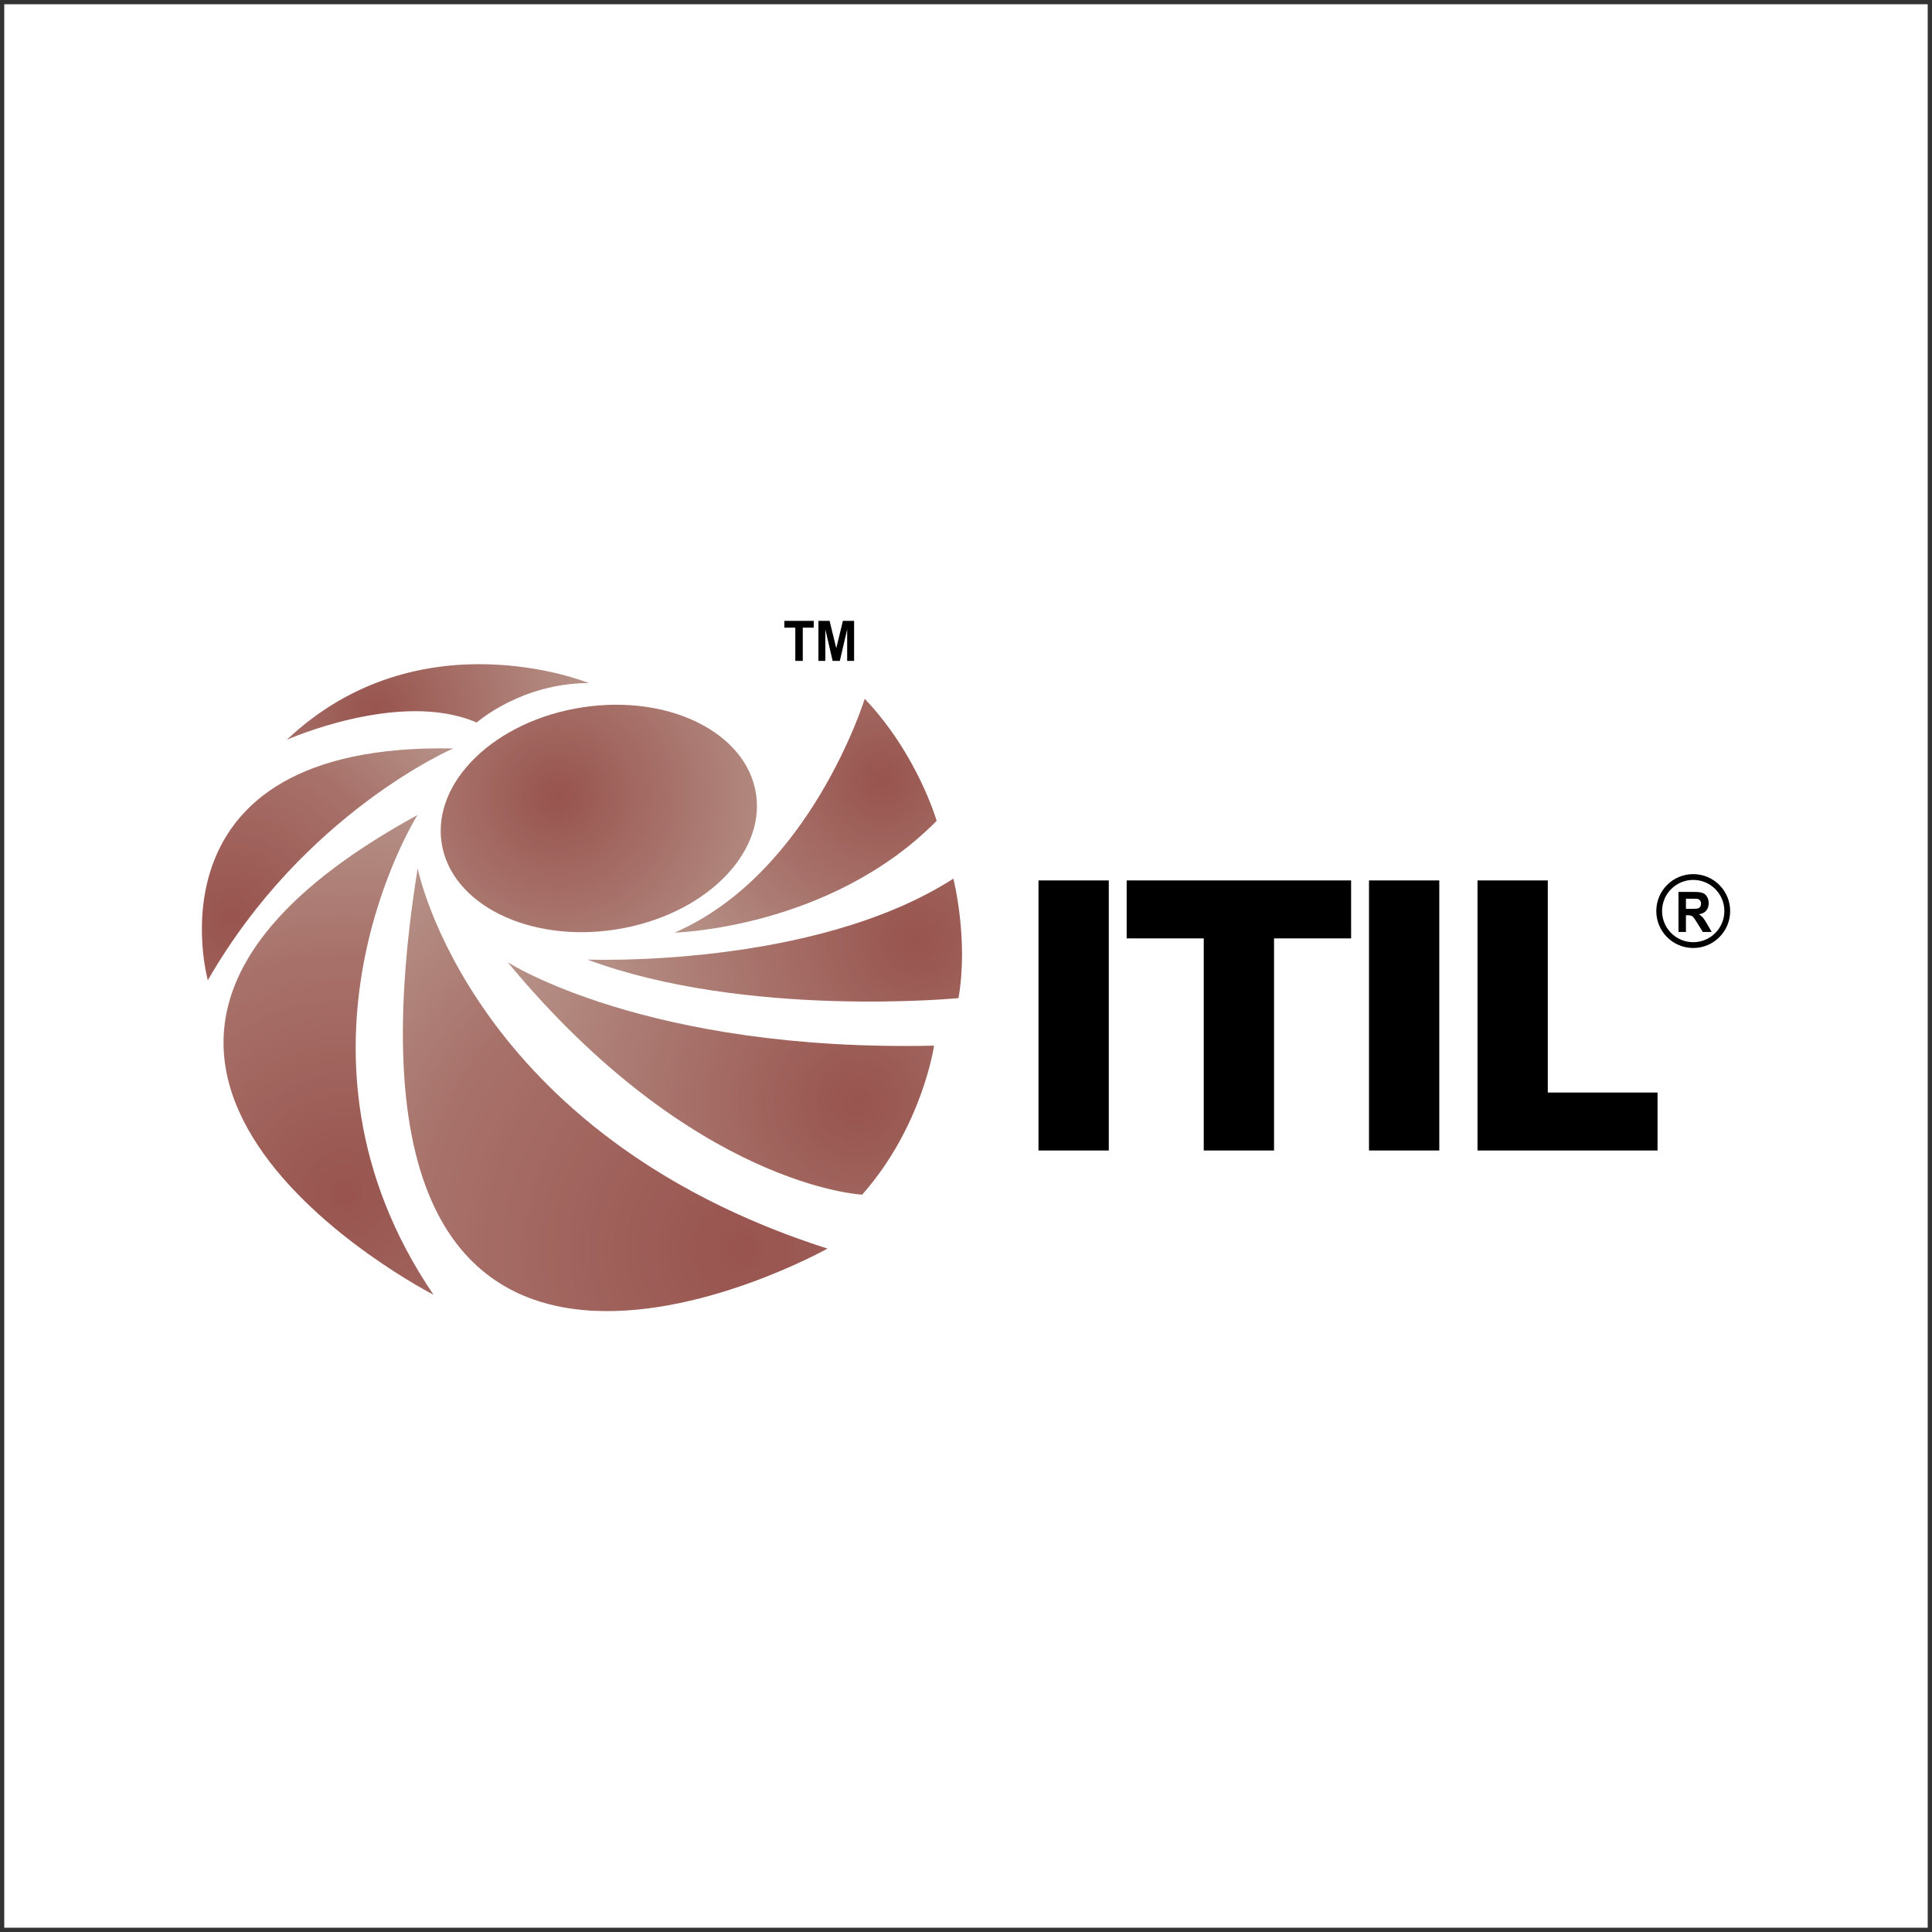
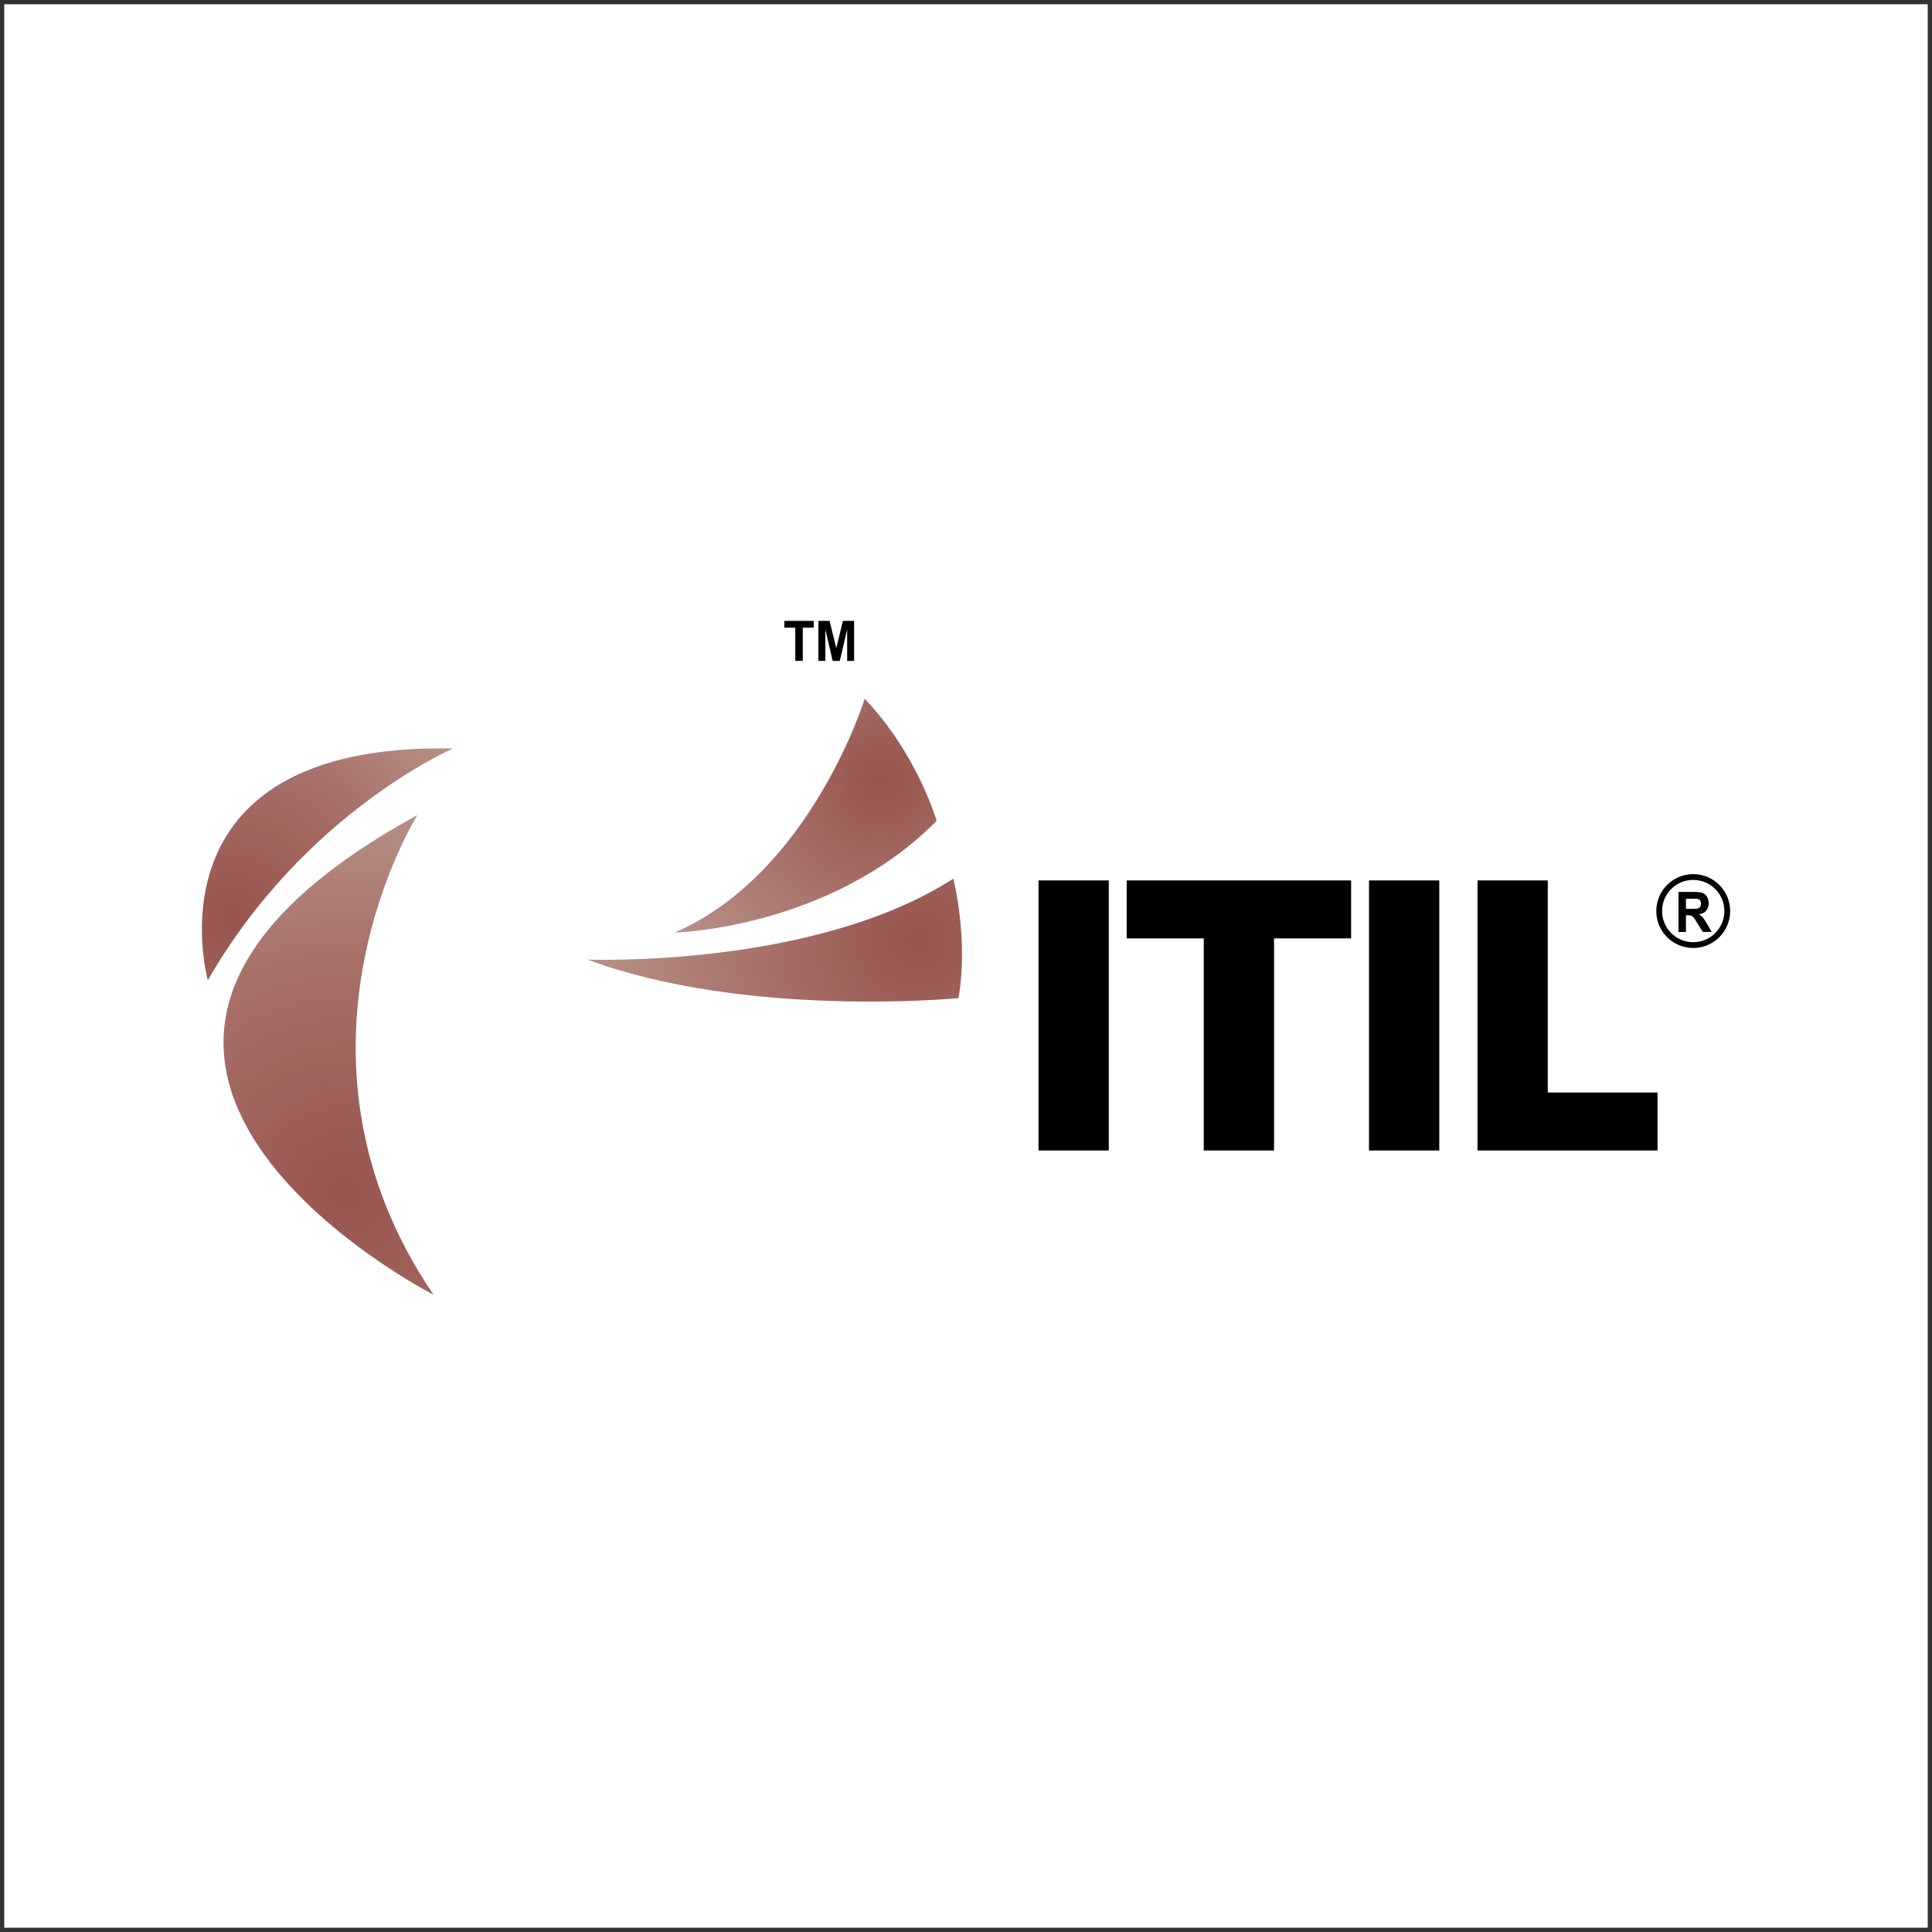
<svg xmlns="http://www.w3.org/2000/svg" width="376pt" height="376pt" version="1.1" viewBox="0 0 376 376">
  <rect x="0" y="0" width="376" height="376" fill="#333333" stroke="none" />
  <defs>
    <clipPath id="af">
-       <path d="m55 129h60v15h-60z" />
-     </clipPath>
+       </clipPath>
    <clipPath id="u">
      <path d="m92.77 140.62s8.641-7.68 21.84-7.68c0 0-32.879-13.441-58.801 11.039 0 0 22.082-9.84 36.961-3.359z" />
    </clipPath>
    <clipPath id="o">
      <path d="m92.77 140.62s8.641-7.68 21.84-7.68c0 0-32.879-13.441-58.801 11.039 0 0 22.082-9.84 36.961-3.359" />
    </clipPath>
    <radialGradient id="h" cx="280.86" cy="355.61" r="42.781" gradientTransform="matrix(1,0,0,-1,-208,494)" gradientUnits="userSpaceOnUse">
      <stop stop-opacity="0" offset="0" />
      <stop stop-color="#98544f" offset="0" />
      <stop stop-color="#99544f" offset=".012" />
      <stop stop-color="#99554f" offset=".02" />
      <stop stop-color="#995550" offset=".035" />
      <stop stop-color="#9a5651" offset=".043" />
      <stop stop-color="#9a5751" offset=".055" />
      <stop stop-color="#9a5852" offset=".07" />
      <stop stop-color="#9b5853" offset=".078" />
      <stop stop-color="#9b5953" offset=".086" />
      <stop stop-color="#9b5954" offset=".098" />
      <stop stop-color="#9c5a55" offset=".109" />
      <stop stop-color="#9c5b55" offset=".121" />
      <stop stop-color="#9c5c56" offset=".137" />
      <stop stop-color="#9d5d57" offset=".152" />
      <stop stop-color="#9d5e58" offset=".16" />
      <stop stop-color="#9e5e58" offset=".168" />
      <stop stop-color="#9e5f59" offset=".176" />
      <stop stop-color="#9e5f59" offset=".184" />
      <stop stop-color="#9e605a" offset=".195" />
      <stop stop-color="#9f605a" offset=".207" />
      <stop stop-color="#9f615b" offset=".219" />
      <stop stop-color="#9f625c" offset=".23" />
      <stop stop-color="#a0635c" offset=".242" />
      <stop stop-color="#a0645d" offset=".258" />
      <stop stop-color="#a1655e" offset=".273" />
      <stop stop-color="#a1665f" offset=".289" />
      <stop stop-color="#a26760" offset=".305" />
      <stop stop-color="#a26761" offset=".312" />
      <stop stop-color="#a26861" offset=".32" />
      <stop stop-color="#a26862" offset=".328" />
      <stop stop-color="#a36962" offset=".336" />
      <stop stop-color="#a36962" offset=".344" />
      <stop stop-color="#a36a63" offset=".352" />
      <stop stop-color="#a36a63" offset=".359" />
      <stop stop-color="#a46b64" offset=".367" />
      <stop stop-color="#a46b64" offset=".379" />
      <stop stop-color="#a46c65" offset=".391" />
      <stop stop-color="#a56d66" offset=".402" />
      <stop stop-color="#a56e66" offset=".414" />
      <stop stop-color="#a56e67" offset=".426" />
      <stop stop-color="#a66f68" offset=".438" />
      <stop stop-color="#a67069" offset=".449" />
      <stop stop-color="#a67169" offset=".461" />
      <stop stop-color="#a7716a" offset=".473" />
      <stop stop-color="#a7726b" offset=".484" />
      <stop stop-color="#a7736b" offset=".496" />
      <stop stop-color="#a8746c" offset=".512" />
      <stop stop-color="#a8756d" offset=".527" />
      <stop stop-color="#a9766e" offset=".543" />
      <stop stop-color="#a9776f" offset=".559" />
      <stop stop-color="#aa7870" offset=".574" />
      <stop stop-color="#aa7971" offset=".59" />
      <stop stop-color="#ab7a72" offset=".605" />
      <stop stop-color="#ab7b73" offset=".621" />
      <stop stop-color="#ac7b73" offset=".629" />
      <stop stop-color="#ac7c74" offset=".637" />
      <stop stop-color="#ac7c74" offset=".645" />
      <stop stop-color="#ac7d75" offset=".652" />
      <stop stop-color="#ad7d75" offset=".66" />
      <stop stop-color="#ad7e75" offset=".668" />
      <stop stop-color="#ad7e76" offset=".676" />
      <stop stop-color="#ad7f76" offset=".684" />
      <stop stop-color="#ae7f77" offset=".691" />
      <stop stop-color="#ae8077" offset=".699" />
      <stop stop-color="#ae8078" offset=".707" />
      <stop stop-color="#ae8178" offset=".715" />
      <stop stop-color="#ae8179" offset=".723" />
      <stop stop-color="#af8279" offset=".73" />
      <stop stop-color="#af827a" offset=".738" />
      <stop stop-color="#af837a" offset=".75" />
      <stop stop-color="#b0847b" offset=".762" />
      <stop stop-color="#b0857c" offset=".773" />
      <stop stop-color="#b0857c" offset=".785" />
      <stop stop-color="#b1867d" offset=".797" />
      <stop stop-color="#b1877e" offset=".809" />
      <stop stop-color="#b1887e" offset=".82" />
      <stop stop-color="#b2887f" offset=".832" />
      <stop stop-color="#b28980" offset=".844" />
      <stop stop-color="#b28a80" offset=".855" />
      <stop stop-color="#b38b81" offset=".867" />
      <stop stop-color="#b38b82" offset=".879" />
      <stop stop-color="#b48c82" offset=".891" />
      <stop stop-color="#b48d83" offset=".902" />
      <stop stop-color="#b48e84" offset=".914" />
      <stop stop-color="#b58e85" offset=".926" />
      <stop stop-color="#b58f85" offset=".938" />
      <stop stop-color="#b59086" offset=".949" />
      <stop stop-color="#b69187" offset=".961" />
      <stop stop-color="#b69187" offset=".973" />
      <stop stop-color="#b69288" offset=".984" />
      <stop stop-color="#b79389" offset="1" />
      <stop stop-opacity="0" offset="1" />
    </radialGradient>
    <clipPath id="n">
      <path d="m39 145h50v46h-50z" />
    </clipPath>
    <clipPath id="m">
      <path d="m88.211 145.66s-29.039 12.48-47.762 45.117c0 0-12.957-46.316 47.762-45.117z" />
    </clipPath>
    <clipPath id="l">
      <path d="m88.211 145.66s-29.039 12.48-47.762 45.117c0 0-12.957-46.316 47.762-45.117" />
    </clipPath>
    <radialGradient id="g" cx="253.16" cy="315.41" r="54.577" gradientTransform="matrix(1,0,0,-1,-208,494)" gradientUnits="userSpaceOnUse">
      <stop stop-opacity="0" offset="0" />
      <stop stop-color="#98544f" offset="0" />
      <stop stop-color="#99544f" offset=".02" />
      <stop stop-color="#995550" offset=".039" />
      <stop stop-color="#9a5651" offset=".051" />
      <stop stop-color="#9a5751" offset=".066" />
      <stop stop-color="#9a5852" offset=".086" />
      <stop stop-color="#9b5853" offset=".098" />
      <stop stop-color="#9b5953" offset=".109" />
      <stop stop-color="#9b5a54" offset=".121" />
      <stop stop-color="#9c5a55" offset=".137" />
      <stop stop-color="#9c5b55" offset=".156" />
      <stop stop-color="#9d5c56" offset=".176" />
      <stop stop-color="#9d5d57" offset=".188" />
      <stop stop-color="#9d5d58" offset=".199" />
      <stop stop-color="#9e5e58" offset=".211" />
      <stop stop-color="#9e5f59" offset=".223" />
      <stop stop-color="#9e5f59" offset=".234" />
      <stop stop-color="#9f605a" offset=".246" />
      <stop stop-color="#9f615a" offset=".262" />
      <stop stop-color="#9f615b" offset=".277" />
      <stop stop-color="#a0625c" offset=".293" />
      <stop stop-color="#a0635d" offset=".309" />
      <stop stop-color="#a1645d" offset=".328" />
      <stop stop-color="#a1655e" offset=".348" />
      <stop stop-color="#a2665f" offset=".367" />
      <stop stop-color="#a26760" offset=".379" />
      <stop stop-color="#a26760" offset=".391" />
      <stop stop-color="#a36861" offset=".402" />
      <stop stop-color="#a36862" offset=".414" />
      <stop stop-color="#a36962" offset=".426" />
      <stop stop-color="#a36a63" offset=".438" />
      <stop stop-color="#a46a63" offset=".449" />
      <stop stop-color="#a46b64" offset=".461" />
      <stop stop-color="#a46b64" offset=".473" />
      <stop stop-color="#a56c65" offset=".484" />
      <stop stop-color="#a56d65" offset=".496" />
      <stop stop-color="#a56d66" offset=".512" />
      <stop stop-color="#a66e67" offset=".527" />
      <stop stop-color="#a66f67" offset=".543" />
      <stop stop-color="#a77068" offset=".559" />
      <stop stop-color="#a77069" offset=".574" />
      <stop stop-color="#a7716a" offset=".59" />
      <stop stop-color="#a8726a" offset=".605" />
      <stop stop-color="#a8736b" offset=".613" />
      <stop stop-color="#a8746c" offset=".621" />
      <stop stop-color="#a9746c" offset=".629" />
      <stop stop-color="#a9756d" offset=".637" />
      <stop stop-color="#a9756e" offset=".645" />
      <stop stop-color="#aa766e" offset=".652" />
      <stop stop-color="#aa776f" offset=".66" />
      <stop stop-color="#aa776f" offset=".668" />
      <stop stop-color="#aa7870" offset=".676" />
      <stop stop-color="#ab7971" offset=".684" />
      <stop stop-color="#ab7971" offset=".691" />
      <stop stop-color="#ab7a72" offset=".699" />
      <stop stop-color="#ac7b72" offset=".707" />
      <stop stop-color="#ac7b73" offset=".715" />
      <stop stop-color="#ac7c74" offset=".723" />
      <stop stop-color="#ad7d74" offset=".73" />
      <stop stop-color="#ad7d75" offset=".738" />
      <stop stop-color="#ad7e75" offset=".746" />
      <stop stop-color="#ae7f76" offset=".758" />
      <stop stop-color="#ae8077" offset=".77" />
      <stop stop-color="#ae8178" offset=".781" />
      <stop stop-color="#af8279" offset=".793" />
      <stop stop-color="#af837a" offset=".805" />
      <stop stop-color="#b0847b" offset=".816" />
      <stop stop-color="#b0857c" offset=".828" />
      <stop stop-color="#b1867c" offset=".84" />
      <stop stop-color="#b1877d" offset=".852" />
      <stop stop-color="#b2887e" offset=".863" />
      <stop stop-color="#b2897f" offset=".875" />
      <stop stop-color="#b38980" offset=".887" />
      <stop stop-color="#b38a81" offset=".898" />
      <stop stop-color="#b38b82" offset=".91" />
      <stop stop-color="#b48c83" offset=".922" />
      <stop stop-color="#b48d84" offset=".934" />
      <stop stop-color="#b58e85" offset=".945" />
      <stop stop-color="#b58f85" offset=".957" />
      <stop stop-color="#b69086" offset=".969" />
      <stop stop-color="#b69187" offset=".98" />
      <stop stop-color="#b79288" offset=".992" />
      <stop stop-color="#b79389" offset="1" />
      <stop stop-opacity="0" offset="1" />
    </radialGradient>
    <clipPath id="k">
      <path d="m43 158h42v94h-42z" />
    </clipPath>
    <clipPath id="j">
      <path d="m81.25 158.62s-29.039 46.082 3.121 93.359c0 0-89.836-45.98-3.121-93.359z" />
    </clipPath>
    <clipPath id="i">
      <path d="m81.25 158.62s-29.039 46.082 3.121 93.359c0 0-89.836-45.98-3.121-93.359" />
    </clipPath>
    <radialGradient id="f" cx="275.21" cy="261.62" r="78.226" gradientTransform="matrix(1,0,0,-1,-208,494)" gradientUnits="userSpaceOnUse">
      <stop stop-opacity="0" offset="0" />
      <stop stop-color="#98544f" offset="0" />
      <stop stop-color="#99544f" offset=".02" />
      <stop stop-color="#995550" offset=".039" />
      <stop stop-color="#9a5651" offset=".051" />
      <stop stop-color="#9a5751" offset=".066" />
      <stop stop-color="#9a5852" offset=".086" />
      <stop stop-color="#9b5853" offset=".098" />
      <stop stop-color="#9b5953" offset=".109" />
      <stop stop-color="#9b5a54" offset=".121" />
      <stop stop-color="#9c5a55" offset=".137" />
      <stop stop-color="#9c5b55" offset=".156" />
      <stop stop-color="#9d5c56" offset=".176" />
      <stop stop-color="#9d5d57" offset=".188" />
      <stop stop-color="#9d5d58" offset=".199" />
      <stop stop-color="#9e5e58" offset=".211" />
      <stop stop-color="#9e5f59" offset=".223" />
      <stop stop-color="#9e5f59" offset=".234" />
      <stop stop-color="#9f605a" offset=".246" />
      <stop stop-color="#9f615a" offset=".262" />
      <stop stop-color="#9f615b" offset=".277" />
      <stop stop-color="#a0625c" offset=".293" />
      <stop stop-color="#a0635d" offset=".309" />
      <stop stop-color="#a1645d" offset=".328" />
      <stop stop-color="#a1655e" offset=".348" />
      <stop stop-color="#a2665f" offset=".367" />
      <stop stop-color="#a26760" offset=".379" />
      <stop stop-color="#a26760" offset=".391" />
      <stop stop-color="#a36861" offset=".402" />
      <stop stop-color="#a36862" offset=".414" />
      <stop stop-color="#a36962" offset=".426" />
      <stop stop-color="#a36a63" offset=".438" />
      <stop stop-color="#a46a63" offset=".449" />
      <stop stop-color="#a46b64" offset=".461" />
      <stop stop-color="#a46b64" offset=".473" />
      <stop stop-color="#a56c65" offset=".484" />
      <stop stop-color="#a56d65" offset=".496" />
      <stop stop-color="#a56d66" offset=".512" />
      <stop stop-color="#a66e67" offset=".527" />
      <stop stop-color="#a66f67" offset=".543" />
      <stop stop-color="#a77068" offset=".559" />
      <stop stop-color="#a77069" offset=".574" />
      <stop stop-color="#a7716a" offset=".59" />
      <stop stop-color="#a8726a" offset=".605" />
      <stop stop-color="#a8736b" offset=".613" />
      <stop stop-color="#a8746c" offset=".621" />
      <stop stop-color="#a9746c" offset=".629" />
      <stop stop-color="#a9756d" offset=".637" />
      <stop stop-color="#a9756e" offset=".645" />
      <stop stop-color="#aa766e" offset=".652" />
      <stop stop-color="#aa776f" offset=".66" />
      <stop stop-color="#aa776f" offset=".668" />
      <stop stop-color="#aa7870" offset=".676" />
      <stop stop-color="#ab7971" offset=".684" />
      <stop stop-color="#ab7971" offset=".691" />
      <stop stop-color="#ab7a72" offset=".699" />
      <stop stop-color="#ac7b72" offset=".707" />
      <stop stop-color="#ac7b73" offset=".715" />
      <stop stop-color="#ac7c74" offset=".723" />
      <stop stop-color="#ad7d74" offset=".73" />
      <stop stop-color="#ad7d75" offset=".738" />
      <stop stop-color="#ad7e75" offset=".746" />
      <stop stop-color="#ae7f76" offset=".758" />
      <stop stop-color="#ae8077" offset=".77" />
      <stop stop-color="#ae8178" offset=".781" />
      <stop stop-color="#af8279" offset=".793" />
      <stop stop-color="#af837a" offset=".805" />
      <stop stop-color="#b0847b" offset=".816" />
      <stop stop-color="#b0857c" offset=".828" />
      <stop stop-color="#b1867c" offset=".84" />
      <stop stop-color="#b1877d" offset=".852" />
      <stop stop-color="#b2887e" offset=".863" />
      <stop stop-color="#b2897f" offset=".875" />
      <stop stop-color="#b38980" offset=".887" />
      <stop stop-color="#b38a81" offset=".898" />
      <stop stop-color="#b38b82" offset=".91" />
      <stop stop-color="#b48c83" offset=".922" />
      <stop stop-color="#b48d84" offset=".934" />
      <stop stop-color="#b58e85" offset=".945" />
      <stop stop-color="#b58f85" offset=".957" />
      <stop stop-color="#b69086" offset=".969" />
      <stop stop-color="#b69187" offset=".98" />
      <stop stop-color="#b79288" offset=".992" />
      <stop stop-color="#b79389" offset="1" />
      <stop stop-opacity="0" offset="1" />
    </radialGradient>
    <clipPath id="ae">
-       <path d="m78 169h84v87h-84z" />
-     </clipPath>
+       </clipPath>
    <clipPath id="ad">
      <path d="m81.285 169s10.246 51.75 79.75 74c0 0-100.75 56.5-79.75-74z" />
    </clipPath>
    <clipPath id="ac">
-       <path d="m81.285 169s10.246 51.75 79.75 74c0 0-100.75 56.5-79.75-74" />
-     </clipPath>
+       </clipPath>
    <radialGradient id="e" cx="352.51" cy="250.9" r="99.4" gradientTransform="matrix(1,0,0,-1,-208,494)" gradientUnits="userSpaceOnUse">
      <stop stop-opacity="0" offset="0" />
      <stop stop-color="#98544f" offset="0" />
      <stop stop-color="#99544f" offset=".02" />
      <stop stop-color="#995550" offset=".039" />
      <stop stop-color="#9a5651" offset=".051" />
      <stop stop-color="#9a5651" offset=".066" />
      <stop stop-color="#9a5752" offset=".086" />
      <stop stop-color="#9b5853" offset=".098" />
      <stop stop-color="#9b5953" offset=".109" />
      <stop stop-color="#9b5954" offset=".121" />
      <stop stop-color="#9c5a54" offset=".137" />
      <stop stop-color="#9c5b55" offset=".156" />
      <stop stop-color="#9d5c56" offset=".176" />
      <stop stop-color="#9d5c57" offset=".188" />
      <stop stop-color="#9d5d57" offset=".199" />
      <stop stop-color="#9d5e58" offset=".211" />
      <stop stop-color="#9e5e58" offset=".223" />
      <stop stop-color="#9e5f59" offset=".234" />
      <stop stop-color="#9e5f59" offset=".246" />
      <stop stop-color="#9f605a" offset=".262" />
      <stop stop-color="#9f615a" offset=".277" />
      <stop stop-color="#9f615b" offset=".293" />
      <stop stop-color="#a0625c" offset=".309" />
      <stop stop-color="#a0635d" offset=".328" />
      <stop stop-color="#a1645e" offset=".348" />
      <stop stop-color="#a1655e" offset=".367" />
      <stop stop-color="#a2665f" offset=".379" />
      <stop stop-color="#a26660" offset=".391" />
      <stop stop-color="#a26760" offset=".402" />
      <stop stop-color="#a26761" offset=".414" />
      <stop stop-color="#a36861" offset=".426" />
      <stop stop-color="#a36962" offset=".438" />
      <stop stop-color="#a36962" offset=".449" />
      <stop stop-color="#a36a63" offset=".461" />
      <stop stop-color="#a46a63" offset=".473" />
      <stop stop-color="#a46b64" offset=".484" />
      <stop stop-color="#a46b64" offset=".5" />
      <stop stop-color="#a56c65" offset=".516" />
      <stop stop-color="#a56d66" offset=".531" />
      <stop stop-color="#a66e66" offset=".547" />
      <stop stop-color="#a66e67" offset=".562" />
      <stop stop-color="#a66f68" offset=".578" />
      <stop stop-color="#a77069" offset=".594" />
      <stop stop-color="#a77169" offset=".609" />
      <stop stop-color="#a7726a" offset=".629" />
      <stop stop-color="#a8726b" offset=".637" />
      <stop stop-color="#a8736b" offset=".645" />
      <stop stop-color="#a8746c" offset=".652" />
      <stop stop-color="#a9746d" offset=".66" />
      <stop stop-color="#a9756d" offset=".668" />
      <stop stop-color="#a9766e" offset=".676" />
      <stop stop-color="#aa766f" offset=".684" />
      <stop stop-color="#aa776f" offset=".691" />
      <stop stop-color="#aa7870" offset=".699" />
      <stop stop-color="#ab7970" offset=".707" />
      <stop stop-color="#ab7971" offset=".715" />
      <stop stop-color="#ab7a72" offset=".723" />
      <stop stop-color="#ac7b72" offset=".73" />
      <stop stop-color="#ac7b73" offset=".738" />
      <stop stop-color="#ac7c74" offset=".746" />
      <stop stop-color="#ad7d74" offset=".75" />
      <stop stop-color="#ad7d75" offset=".754" />
      <stop stop-color="#ad7d75" offset=".758" />
      <stop stop-color="#ad7e75" offset=".762" />
      <stop stop-color="#ad7e76" offset=".766" />
      <stop stop-color="#ad7e76" offset=".77" />
      <stop stop-color="#ae7f76" offset=".773" />
      <stop stop-color="#ae7f76" offset=".777" />
      <stop stop-color="#ae7f77" offset=".781" />
      <stop stop-color="#ae8077" offset=".785" />
      <stop stop-color="#ae8077" offset=".789" />
      <stop stop-color="#ae8178" offset=".793" />
      <stop stop-color="#af8178" offset=".797" />
      <stop stop-color="#af8178" offset=".801" />
      <stop stop-color="#af8279" offset=".805" />
      <stop stop-color="#af8279" offset=".809" />
      <stop stop-color="#af8279" offset=".812" />
      <stop stop-color="#af837a" offset=".816" />
      <stop stop-color="#b0837a" offset=".82" />
      <stop stop-color="#b0837a" offset=".824" />
      <stop stop-color="#b0847b" offset=".828" />
      <stop stop-color="#b0847b" offset=".832" />
      <stop stop-color="#b0847b" offset=".836" />
      <stop stop-color="#b0857c" offset=".84" />
      <stop stop-color="#b1857c" offset=".844" />
      <stop stop-color="#b1857c" offset=".848" />
      <stop stop-color="#b1867d" offset=".852" />
      <stop stop-color="#b1867d" offset=".855" />
      <stop stop-color="#b1877d" offset=".859" />
      <stop stop-color="#b1877e" offset=".863" />
      <stop stop-color="#b1877e" offset=".867" />
      <stop stop-color="#b2887e" offset=".871" />
      <stop stop-color="#b2887f" offset=".875" />
      <stop stop-color="#b2887f" offset=".879" />
      <stop stop-color="#b2897f" offset=".883" />
      <stop stop-color="#b28980" offset=".887" />
      <stop stop-color="#b28980" offset=".891" />
      <stop stop-color="#b38a80" offset=".895" />
      <stop stop-color="#b38a81" offset=".898" />
      <stop stop-color="#b38a81" offset=".902" />
      <stop stop-color="#b38b81" offset=".906" />
      <stop stop-color="#b38b82" offset=".91" />
      <stop stop-color="#b38b82" offset=".914" />
      <stop stop-color="#b48c82" offset=".918" />
      <stop stop-color="#b48c83" offset=".922" />
      <stop stop-color="#b48d83" offset=".926" />
      <stop stop-color="#b48d83" offset=".93" />
      <stop stop-color="#b48d84" offset=".934" />
      <stop stop-color="#b48e84" offset=".938" />
      <stop stop-color="#b58e84" offset=".941" />
      <stop stop-color="#b58e84" offset=".945" />
      <stop stop-color="#b58f85" offset=".949" />
      <stop stop-color="#b58f85" offset=".953" />
      <stop stop-color="#b58f85" offset=".957" />
      <stop stop-color="#b59086" offset=".961" />
      <stop stop-color="#b69086" offset=".965" />
      <stop stop-color="#b69086" offset=".969" />
      <stop stop-color="#b69187" offset=".973" />
      <stop stop-color="#b69187" offset=".977" />
      <stop stop-color="#b69187" offset=".98" />
      <stop stop-color="#b69288" offset=".984" />
      <stop stop-color="#b79288" offset=".988" />
      <stop stop-color="#b79388" offset=".992" />
      <stop stop-color="#b79389" offset="1" />
      <stop stop-opacity="0" offset="1" />
    </radialGradient>
    <clipPath id="ab">
      <path d="m98 187h84v46h-84z" />
    </clipPath>
    <clipPath id="aa">
      <path d="m98.785 187.25s27 17.5 83 16.25c0 0-2.25 15.75-14 29 0 0-32.75-1.5-69-45.25z" />
    </clipPath>
    <clipPath id="z">
      <path d="m98.785 187.25s27 17.5 83 16.25c0 0-2.25 15.75-14 29 0 0-32.75-1.5-69-45.25" />
    </clipPath>
    <radialGradient id="d" cx="374.84" cy="279.6" r="74.209" gradientTransform="matrix(1,0,0,-1,-208,494)" gradientUnits="userSpaceOnUse">
      <stop stop-opacity="0" offset="0" />
      <stop stop-color="#98544f" offset="0" />
      <stop stop-color="#99544f" offset=".012" />
      <stop stop-color="#99554f" offset=".02" />
      <stop stop-color="#995550" offset=".035" />
      <stop stop-color="#9a5651" offset=".043" />
      <stop stop-color="#9a5751" offset=".055" />
      <stop stop-color="#9a5852" offset=".07" />
      <stop stop-color="#9b5853" offset=".078" />
      <stop stop-color="#9b5953" offset=".086" />
      <stop stop-color="#9b5954" offset=".098" />
      <stop stop-color="#9c5a55" offset=".109" />
      <stop stop-color="#9c5b55" offset=".121" />
      <stop stop-color="#9c5c56" offset=".137" />
      <stop stop-color="#9d5d57" offset=".152" />
      <stop stop-color="#9d5e58" offset=".16" />
      <stop stop-color="#9e5e58" offset=".168" />
      <stop stop-color="#9e5f59" offset=".176" />
      <stop stop-color="#9e5f59" offset=".184" />
      <stop stop-color="#9e605a" offset=".195" />
      <stop stop-color="#9f605a" offset=".207" />
      <stop stop-color="#9f615b" offset=".219" />
      <stop stop-color="#9f625c" offset=".23" />
      <stop stop-color="#a0635c" offset=".242" />
      <stop stop-color="#a0645d" offset=".258" />
      <stop stop-color="#a1655e" offset=".273" />
      <stop stop-color="#a1665f" offset=".289" />
      <stop stop-color="#a26760" offset=".305" />
      <stop stop-color="#a26761" offset=".312" />
      <stop stop-color="#a26861" offset=".32" />
      <stop stop-color="#a26862" offset=".328" />
      <stop stop-color="#a36962" offset=".336" />
      <stop stop-color="#a36962" offset=".344" />
      <stop stop-color="#a36a63" offset=".352" />
      <stop stop-color="#a36a63" offset=".359" />
      <stop stop-color="#a46b64" offset=".367" />
      <stop stop-color="#a46b64" offset=".379" />
      <stop stop-color="#a46c65" offset=".391" />
      <stop stop-color="#a56d66" offset=".402" />
      <stop stop-color="#a56e66" offset=".414" />
      <stop stop-color="#a56e67" offset=".426" />
      <stop stop-color="#a66f68" offset=".438" />
      <stop stop-color="#a67069" offset=".449" />
      <stop stop-color="#a67169" offset=".461" />
      <stop stop-color="#a7716a" offset=".473" />
      <stop stop-color="#a7726b" offset=".484" />
      <stop stop-color="#a7736b" offset=".496" />
      <stop stop-color="#a8746c" offset=".512" />
      <stop stop-color="#a8756d" offset=".527" />
      <stop stop-color="#a9766e" offset=".543" />
      <stop stop-color="#a9776f" offset=".559" />
      <stop stop-color="#aa7870" offset=".574" />
      <stop stop-color="#aa7971" offset=".59" />
      <stop stop-color="#ab7a72" offset=".605" />
      <stop stop-color="#ab7b73" offset=".621" />
      <stop stop-color="#ac7b73" offset=".629" />
      <stop stop-color="#ac7c74" offset=".637" />
      <stop stop-color="#ac7c74" offset=".645" />
      <stop stop-color="#ac7d75" offset=".652" />
      <stop stop-color="#ad7d75" offset=".66" />
      <stop stop-color="#ad7e75" offset=".668" />
      <stop stop-color="#ad7e76" offset=".676" />
      <stop stop-color="#ad7f76" offset=".684" />
      <stop stop-color="#ae7f77" offset=".691" />
      <stop stop-color="#ae8077" offset=".699" />
      <stop stop-color="#ae8078" offset=".707" />
      <stop stop-color="#ae8178" offset=".715" />
      <stop stop-color="#ae8179" offset=".723" />
      <stop stop-color="#af8279" offset=".73" />
      <stop stop-color="#af827a" offset=".738" />
      <stop stop-color="#af837a" offset=".75" />
      <stop stop-color="#b0847b" offset=".762" />
      <stop stop-color="#b0857c" offset=".773" />
      <stop stop-color="#b0857c" offset=".785" />
      <stop stop-color="#b1867d" offset=".797" />
      <stop stop-color="#b1877e" offset=".809" />
      <stop stop-color="#b1887e" offset=".82" />
      <stop stop-color="#b2887f" offset=".832" />
      <stop stop-color="#b28980" offset=".844" />
      <stop stop-color="#b28a80" offset=".855" />
      <stop stop-color="#b38b81" offset=".867" />
      <stop stop-color="#b38b82" offset=".879" />
      <stop stop-color="#b48c82" offset=".891" />
      <stop stop-color="#b48d83" offset=".902" />
      <stop stop-color="#b48e84" offset=".914" />
      <stop stop-color="#b58e85" offset=".926" />
      <stop stop-color="#b58f85" offset=".938" />
      <stop stop-color="#b59086" offset=".949" />
      <stop stop-color="#b69187" offset=".961" />
      <stop stop-color="#b69187" offset=".973" />
      <stop stop-color="#b69288" offset=".984" />
      <stop stop-color="#b79389" offset="1" />
      <stop stop-opacity="0" offset="1" />
    </radialGradient>
    <clipPath id="y">
      <path d="m114 171h74v24h-74z" />
    </clipPath>
    <clipPath id="x">
      <path d="m114.29 186.75s44 1.75 71.25-15.75c0 0 3 11.75 1 23.25 0 0-41.25 4-72.25-7.5z" />
    </clipPath>
    <clipPath id="w">
      <path d="m114.29 186.75s44 1.75 71.25-15.75c0 0 3 11.75 1 23.25 0 0-41.25 4-72.25-7.5" />
    </clipPath>
    <radialGradient id="c" cx="386.47" cy="311.04" r="66.097" gradientTransform="matrix(1,0,0,-1,-208,494)" gradientUnits="userSpaceOnUse">
      <stop stop-opacity="0" offset="0" />
      <stop stop-color="#98544f" offset="0" />
      <stop stop-color="#99544f" offset=".012" />
      <stop stop-color="#99554f" offset=".02" />
      <stop stop-color="#995550" offset=".035" />
      <stop stop-color="#9a5651" offset=".043" />
      <stop stop-color="#9a5751" offset=".055" />
      <stop stop-color="#9a5852" offset=".07" />
      <stop stop-color="#9b5853" offset=".078" />
      <stop stop-color="#9b5953" offset=".086" />
      <stop stop-color="#9b5954" offset=".098" />
      <stop stop-color="#9c5a55" offset=".109" />
      <stop stop-color="#9c5b55" offset=".121" />
      <stop stop-color="#9c5c56" offset=".137" />
      <stop stop-color="#9d5d57" offset=".152" />
      <stop stop-color="#9d5e58" offset=".16" />
      <stop stop-color="#9e5e58" offset=".168" />
      <stop stop-color="#9e5f59" offset=".176" />
      <stop stop-color="#9e5f59" offset=".184" />
      <stop stop-color="#9e605a" offset=".195" />
      <stop stop-color="#9f605a" offset=".207" />
      <stop stop-color="#9f615b" offset=".219" />
      <stop stop-color="#9f625c" offset=".23" />
      <stop stop-color="#a0635c" offset=".242" />
      <stop stop-color="#a0645d" offset=".258" />
      <stop stop-color="#a1655e" offset=".273" />
      <stop stop-color="#a1665f" offset=".289" />
      <stop stop-color="#a26760" offset=".305" />
      <stop stop-color="#a26761" offset=".312" />
      <stop stop-color="#a26861" offset=".32" />
      <stop stop-color="#a26862" offset=".328" />
      <stop stop-color="#a36962" offset=".336" />
      <stop stop-color="#a36962" offset=".344" />
      <stop stop-color="#a36a63" offset=".352" />
      <stop stop-color="#a36a63" offset=".359" />
      <stop stop-color="#a46b64" offset=".367" />
      <stop stop-color="#a46b64" offset=".379" />
      <stop stop-color="#a46c65" offset=".391" />
      <stop stop-color="#a56d66" offset=".402" />
      <stop stop-color="#a56e66" offset=".414" />
      <stop stop-color="#a56e67" offset=".426" />
      <stop stop-color="#a66f68" offset=".438" />
      <stop stop-color="#a67069" offset=".449" />
      <stop stop-color="#a67169" offset=".461" />
      <stop stop-color="#a7716a" offset=".473" />
      <stop stop-color="#a7726b" offset=".484" />
      <stop stop-color="#a7736b" offset=".496" />
      <stop stop-color="#a8746c" offset=".512" />
      <stop stop-color="#a8756d" offset=".527" />
      <stop stop-color="#a9766e" offset=".543" />
      <stop stop-color="#a9776f" offset=".559" />
      <stop stop-color="#aa7870" offset=".574" />
      <stop stop-color="#aa7971" offset=".59" />
      <stop stop-color="#ab7a72" offset=".605" />
      <stop stop-color="#ab7b73" offset=".621" />
      <stop stop-color="#ac7b73" offset=".629" />
      <stop stop-color="#ac7c74" offset=".637" />
      <stop stop-color="#ac7c74" offset=".645" />
      <stop stop-color="#ac7d75" offset=".652" />
      <stop stop-color="#ad7d75" offset=".66" />
      <stop stop-color="#ad7e75" offset=".668" />
      <stop stop-color="#ad7e76" offset=".676" />
      <stop stop-color="#ad7f76" offset=".684" />
      <stop stop-color="#ae7f77" offset=".691" />
      <stop stop-color="#ae8077" offset=".699" />
      <stop stop-color="#ae8078" offset=".707" />
      <stop stop-color="#ae8178" offset=".715" />
      <stop stop-color="#ae8179" offset=".723" />
      <stop stop-color="#af8279" offset=".73" />
      <stop stop-color="#af827a" offset=".738" />
      <stop stop-color="#af837a" offset=".75" />
      <stop stop-color="#b0847b" offset=".762" />
      <stop stop-color="#b0857c" offset=".773" />
      <stop stop-color="#b0857c" offset=".785" />
      <stop stop-color="#b1867d" offset=".797" />
      <stop stop-color="#b1877e" offset=".809" />
      <stop stop-color="#b1887e" offset=".82" />
      <stop stop-color="#b2887f" offset=".832" />
      <stop stop-color="#b28980" offset=".844" />
      <stop stop-color="#b28a80" offset=".855" />
      <stop stop-color="#b38b81" offset=".867" />
      <stop stop-color="#b38b82" offset=".879" />
      <stop stop-color="#b48c82" offset=".891" />
      <stop stop-color="#b48d83" offset=".902" />
      <stop stop-color="#b48e84" offset=".914" />
      <stop stop-color="#b58e85" offset=".926" />
      <stop stop-color="#b58f85" offset=".938" />
      <stop stop-color="#b59086" offset=".949" />
      <stop stop-color="#b69187" offset=".961" />
      <stop stop-color="#b69187" offset=".973" />
      <stop stop-color="#b69288" offset=".984" />
      <stop stop-color="#b79389" offset="1" />
      <stop stop-opacity="0" offset="1" />
    </radialGradient>
    <clipPath id="v">
      <path d="m131 136h52v46h-52z" />
    </clipPath>
    <clipPath id="t">
      <path d="m168.29 136s-10.5 34-37 45.5c0 0 30.25-0.75 51-21.75 0 0-3.75-13-14-23.75z" />
    </clipPath>
    <clipPath id="s">
      <path d="m168.29 136s-10.5 34-37 45.5c0 0 30.25-0.75 51-21.75 0 0-3.75-13-14-23.75" />
    </clipPath>
    <radialGradient id="b" cx="379.57" cy="342.08" r="50.462" gradientTransform="matrix(1,0,0,-1,-208,494)" gradientUnits="userSpaceOnUse">
      <stop stop-opacity="0" offset="0" />
      <stop stop-color="#98544f" offset="0" />
      <stop stop-color="#99544f" offset=".012" />
      <stop stop-color="#99554f" offset=".02" />
      <stop stop-color="#995550" offset=".035" />
      <stop stop-color="#9a5651" offset=".043" />
      <stop stop-color="#9a5751" offset=".055" />
      <stop stop-color="#9a5852" offset=".07" />
      <stop stop-color="#9b5853" offset=".078" />
      <stop stop-color="#9b5953" offset=".086" />
      <stop stop-color="#9b5954" offset=".098" />
      <stop stop-color="#9c5a55" offset=".109" />
      <stop stop-color="#9c5b55" offset=".121" />
      <stop stop-color="#9c5c56" offset=".137" />
      <stop stop-color="#9d5d57" offset=".152" />
      <stop stop-color="#9d5e58" offset=".16" />
      <stop stop-color="#9e5e58" offset=".168" />
      <stop stop-color="#9e5f59" offset=".176" />
      <stop stop-color="#9e5f59" offset=".184" />
      <stop stop-color="#9e605a" offset=".195" />
      <stop stop-color="#9f605a" offset=".207" />
      <stop stop-color="#9f615b" offset=".219" />
      <stop stop-color="#9f625c" offset=".23" />
      <stop stop-color="#a0635c" offset=".242" />
      <stop stop-color="#a0645d" offset=".258" />
      <stop stop-color="#a1655e" offset=".273" />
      <stop stop-color="#a1665f" offset=".289" />
      <stop stop-color="#a26760" offset=".305" />
      <stop stop-color="#a26761" offset=".312" />
      <stop stop-color="#a26861" offset=".32" />
      <stop stop-color="#a26862" offset=".328" />
      <stop stop-color="#a36962" offset=".336" />
      <stop stop-color="#a36962" offset=".344" />
      <stop stop-color="#a36a63" offset=".352" />
      <stop stop-color="#a36a63" offset=".359" />
      <stop stop-color="#a46b64" offset=".367" />
      <stop stop-color="#a46b64" offset=".379" />
      <stop stop-color="#a46c65" offset=".391" />
      <stop stop-color="#a56d66" offset=".402" />
      <stop stop-color="#a56e66" offset=".414" />
      <stop stop-color="#a56e67" offset=".426" />
      <stop stop-color="#a66f68" offset=".438" />
      <stop stop-color="#a67069" offset=".449" />
      <stop stop-color="#a67169" offset=".461" />
      <stop stop-color="#a7716a" offset=".473" />
      <stop stop-color="#a7726b" offset=".484" />
      <stop stop-color="#a7736b" offset=".496" />
      <stop stop-color="#a8746c" offset=".512" />
      <stop stop-color="#a8756d" offset=".527" />
      <stop stop-color="#a9766e" offset=".543" />
      <stop stop-color="#a9776f" offset=".559" />
      <stop stop-color="#aa7870" offset=".574" />
      <stop stop-color="#aa7971" offset=".59" />
      <stop stop-color="#ab7a72" offset=".605" />
      <stop stop-color="#ab7b73" offset=".621" />
      <stop stop-color="#ac7b73" offset=".629" />
      <stop stop-color="#ac7c74" offset=".637" />
      <stop stop-color="#ac7c74" offset=".645" />
      <stop stop-color="#ac7d75" offset=".652" />
      <stop stop-color="#ad7d75" offset=".66" />
      <stop stop-color="#ad7e75" offset=".668" />
      <stop stop-color="#ad7e76" offset=".676" />
      <stop stop-color="#ad7f76" offset=".684" />
      <stop stop-color="#ae7f77" offset=".691" />
      <stop stop-color="#ae8077" offset=".699" />
      <stop stop-color="#ae8078" offset=".707" />
      <stop stop-color="#ae8178" offset=".715" />
      <stop stop-color="#ae8179" offset=".723" />
      <stop stop-color="#af8279" offset=".73" />
      <stop stop-color="#af827a" offset=".738" />
      <stop stop-color="#af837a" offset=".75" />
      <stop stop-color="#b0847b" offset=".762" />
      <stop stop-color="#b0857c" offset=".773" />
      <stop stop-color="#b0857c" offset=".785" />
      <stop stop-color="#b1867d" offset=".797" />
      <stop stop-color="#b1877e" offset=".809" />
      <stop stop-color="#b1887e" offset=".82" />
      <stop stop-color="#b2887f" offset=".832" />
      <stop stop-color="#b28980" offset=".844" />
      <stop stop-color="#b28a80" offset=".855" />
      <stop stop-color="#b38b81" offset=".867" />
      <stop stop-color="#b38b82" offset=".879" />
      <stop stop-color="#b48c82" offset=".891" />
      <stop stop-color="#b48d83" offset=".902" />
      <stop stop-color="#b48e84" offset=".914" />
      <stop stop-color="#b58e85" offset=".926" />
      <stop stop-color="#b58f85" offset=".938" />
      <stop stop-color="#b59086" offset=".949" />
      <stop stop-color="#b69187" offset=".961" />
      <stop stop-color="#b69187" offset=".973" />
      <stop stop-color="#b69288" offset=".984" />
      <stop stop-color="#b79389" offset="1" />
      <stop stop-opacity="0" offset="1" />
    </radialGradient>
    <clipPath id="r">
      <path d="m85 137h63v45h-63z" />
    </clipPath>
    <clipPath id="q">
      <path d="m113.28 137.67c-16.898 2.617-29.137 14.422-27.336 26.359 1.797 11.938 16.957 19.492 33.859 16.871 16.898-2.621 29.137-14.422 27.336-26.363-1.801-11.938-16.957-19.488-33.859-16.867z" />
    </clipPath>
    <clipPath id="p">
      <path d="m113.28 137.67c-16.898 2.617-29.137 14.422-27.336 26.359 1.797 11.938 16.957 19.492 33.859 16.871 16.898-2.621 29.137-14.422 27.336-26.363-1.801-11.938-16.957-19.488-33.859-16.867" />
    </clipPath>
    <radialGradient id="a" cx="316.54" cy="339.14" r="47.054" gradientTransform="matrix(1,0,0,-1,-208,494)" gradientUnits="userSpaceOnUse">
      <stop stop-opacity="0" offset="0" />
      <stop stop-color="#98544f" offset="0" />
      <stop stop-color="#99544f" offset=".012" />
      <stop stop-color="#99554f" offset=".02" />
      <stop stop-color="#995550" offset=".035" />
      <stop stop-color="#9a5651" offset=".043" />
      <stop stop-color="#9a5751" offset=".055" />
      <stop stop-color="#9a5852" offset=".07" />
      <stop stop-color="#9b5853" offset=".078" />
      <stop stop-color="#9b5953" offset=".086" />
      <stop stop-color="#9b5954" offset=".098" />
      <stop stop-color="#9c5a55" offset=".109" />
      <stop stop-color="#9c5b55" offset=".121" />
      <stop stop-color="#9c5c56" offset=".137" />
      <stop stop-color="#9d5d57" offset=".152" />
      <stop stop-color="#9d5e58" offset=".16" />
      <stop stop-color="#9e5e58" offset=".168" />
      <stop stop-color="#9e5f59" offset=".176" />
      <stop stop-color="#9e5f59" offset=".184" />
      <stop stop-color="#9e605a" offset=".195" />
      <stop stop-color="#9f605a" offset=".207" />
      <stop stop-color="#9f615b" offset=".219" />
      <stop stop-color="#9f625c" offset=".23" />
      <stop stop-color="#a0635c" offset=".242" />
      <stop stop-color="#a0645d" offset=".258" />
      <stop stop-color="#a1655e" offset=".273" />
      <stop stop-color="#a1665f" offset=".289" />
      <stop stop-color="#a26760" offset=".305" />
      <stop stop-color="#a26761" offset=".312" />
      <stop stop-color="#a26861" offset=".32" />
      <stop stop-color="#a26862" offset=".328" />
      <stop stop-color="#a36962" offset=".336" />
      <stop stop-color="#a36962" offset=".344" />
      <stop stop-color="#a36a63" offset=".352" />
      <stop stop-color="#a36a63" offset=".359" />
      <stop stop-color="#a46b64" offset=".367" />
      <stop stop-color="#a46b64" offset=".379" />
      <stop stop-color="#a46c65" offset=".391" />
      <stop stop-color="#a56d66" offset=".402" />
      <stop stop-color="#a56e66" offset=".414" />
      <stop stop-color="#a56e67" offset=".426" />
      <stop stop-color="#a66f68" offset=".438" />
      <stop stop-color="#a67069" offset=".449" />
      <stop stop-color="#a67169" offset=".461" />
      <stop stop-color="#a7716a" offset=".473" />
      <stop stop-color="#a7726b" offset=".484" />
      <stop stop-color="#a7736b" offset=".496" />
      <stop stop-color="#a8746c" offset=".512" />
      <stop stop-color="#a8756d" offset=".527" />
      <stop stop-color="#a9766e" offset=".543" />
      <stop stop-color="#a9776f" offset=".559" />
      <stop stop-color="#aa7870" offset=".574" />
      <stop stop-color="#aa7971" offset=".59" />
      <stop stop-color="#ab7a72" offset=".605" />
      <stop stop-color="#ab7b73" offset=".621" />
      <stop stop-color="#ac7b73" offset=".629" />
      <stop stop-color="#ac7c74" offset=".637" />
      <stop stop-color="#ac7c74" offset=".645" />
      <stop stop-color="#ac7d75" offset=".652" />
      <stop stop-color="#ad7d75" offset=".66" />
      <stop stop-color="#ad7e75" offset=".668" />
      <stop stop-color="#ad7e76" offset=".676" />
      <stop stop-color="#ad7f76" offset=".684" />
      <stop stop-color="#ae7f77" offset=".691" />
      <stop stop-color="#ae8077" offset=".699" />
      <stop stop-color="#ae8078" offset=".707" />
      <stop stop-color="#ae8178" offset=".715" />
      <stop stop-color="#ae8179" offset=".723" />
      <stop stop-color="#af8279" offset=".73" />
      <stop stop-color="#af827a" offset=".738" />
      <stop stop-color="#af837a" offset=".75" />
      <stop stop-color="#b0847b" offset=".762" />
      <stop stop-color="#b0857c" offset=".773" />
      <stop stop-color="#b0857c" offset=".785" />
      <stop stop-color="#b1867d" offset=".797" />
      <stop stop-color="#b1877e" offset=".809" />
      <stop stop-color="#b1887e" offset=".82" />
      <stop stop-color="#b2887f" offset=".832" />
      <stop stop-color="#b28980" offset=".844" />
      <stop stop-color="#b28a80" offset=".855" />
      <stop stop-color="#b38b81" offset=".867" />
      <stop stop-color="#b38b82" offset=".879" />
      <stop stop-color="#b48c82" offset=".891" />
      <stop stop-color="#b48d83" offset=".902" />
      <stop stop-color="#b48e84" offset=".914" />
      <stop stop-color="#b58e85" offset=".926" />
      <stop stop-color="#b58f85" offset=".938" />
      <stop stop-color="#b59086" offset=".949" />
      <stop stop-color="#b69187" offset=".961" />
      <stop stop-color="#b69187" offset=".973" />
      <stop stop-color="#b69288" offset=".984" />
      <stop stop-color="#b79389" offset="1" />
      <stop stop-opacity="0" offset="1" />
    </radialGradient>
  </defs>
  <path d="m0.828 0.828h374.34v374.34h-374.34v-374.34" fill="#fff" fill-rule="evenodd" />
  <g clip-path="url(#af)">
    <g clip-path="url(#u)" clip-rule="evenodd">
      <g clip-path="url(#o)" clip-rule="nonzero">
        <path d="m55.809 143.98v-24.48h58.801v24.48z" fill="url(#h)" />
      </g>
    </g>
  </g>
  <g clip-path="url(#n)">
    <g clip-path="url(#m)" clip-rule="evenodd">
      <g clip-path="url(#l)" clip-rule="nonzero">
        <path d="m27.492 190.78v-46.316h60.719v46.316z" fill="url(#g)" />
      </g>
    </g>
  </g>
  <g clip-path="url(#k)">
    <g clip-path="url(#j)" clip-rule="evenodd">
      <g clip-path="url(#i)" clip-rule="nonzero">
        <path d="m0 251.98v-93.359h84.371v93.359z" fill="url(#f)" />
      </g>
    </g>
  </g>
  <g clip-path="url(#ae)">
    <g clip-path="url(#ad)" clip-rule="evenodd">
      <g clip-path="url(#ac)" clip-rule="nonzero">
        <path d="m60.281 299.5v-130.5h100.75v130.5z" fill="url(#e)" />
      </g>
    </g>
  </g>
  <g clip-path="url(#ab)">
    <g clip-path="url(#aa)" clip-rule="evenodd">
      <g clip-path="url(#z)" clip-rule="nonzero">
-         <path d="m98.785 232.5v-45.25h83v45.25z" fill="url(#d)" />
-       </g>
+         </g>
    </g>
  </g>
  <g clip-path="url(#y)">
    <g clip-path="url(#x)" clip-rule="evenodd">
      <g clip-path="url(#w)" clip-rule="nonzero">
        <path d="m114.29 198.25v-27.25h74.25v27.25z" fill="url(#c)" />
      </g>
    </g>
  </g>
  <g clip-path="url(#v)">
    <g clip-path="url(#t)" clip-rule="evenodd">
      <g clip-path="url(#s)" clip-rule="nonzero">
        <path d="m131.29 181.5v-45.5h51v45.5z" fill="url(#b)" />
      </g>
    </g>
  </g>
  <g clip-path="url(#r)">
    <g clip-path="url(#q)" clip-rule="evenodd">
      <g clip-path="url(#p)" clip-rule="nonzero">
-         <path d="m84.145 183.52v-48.473h64.797v48.473z" fill="url(#a)" />
-       </g>
+         </g>
    </g>
  </g>
  <path d="m326.66 181.37v-7.785h3.059c0.766 0 1.324 0.07 1.672 0.211s0.629 0.387 0.836 0.742c0.211 0.359 0.312 0.77 0.312 1.23 0 0.582-0.156 1.066-0.473 1.449-0.316 0.379-0.793 0.621-1.422 0.715 0.312 0.203 0.574 0.418 0.777 0.656 0.203 0.238 0.477 0.656 0.824 1.266l0.879 1.516h-1.734l-1.051-1.695c-0.371-0.605-0.625-0.984-0.766-1.141-0.137-0.16-0.281-0.266-0.438-0.328-0.152-0.055-0.395-0.086-0.73-0.086h-0.293v3.25zm-124.55-10.023h13.68v52.559h-13.68zm17.16 0h43.68v11.277h-15v41.281h-13.68v-41.281h-15zm81.957 41.277h21.359v11.281h-35.039v-52.559h13.68zm-34.797-41.277h13.68v52.559h-13.68zm-107.15-42.727v-7.785h2.172l1.301 5.312 1.289-5.312h2.18v7.785h-1.348v-6.129l-1.43 6.129h-1.398l-1.422-6.129v6.129zm-4.5 0v-6.469h-2.133v-1.316h5.715v1.316h-2.129v6.469zm174.75 41.5c3.969 0 7.188 3.219 7.188 7.188s-3.219 7.188-7.188 7.188c-3.973 0-7.188-3.219-7.188-7.188s3.215-7.188 7.188-7.188zm0 1.125c3.348 0 6.062 2.715 6.062 6.062 0 3.348-2.715 6.062-6.062 6.062-3.352 0-6.062-2.715-6.062-6.062 0-3.348 2.711-6.062 6.062-6.062zm-1.414 5.633h1.074c0.695 0 1.129-0.031 1.305-0.094 0.172-0.062 0.309-0.176 0.406-0.332 0.098-0.156 0.148-0.348 0.148-0.582 0-0.262-0.066-0.473-0.195-0.637-0.129-0.16-0.312-0.262-0.547-0.305-0.117-0.016-0.473-0.027-1.059-0.027h-1.133v1.977" fill-rule="evenodd" />
</svg>